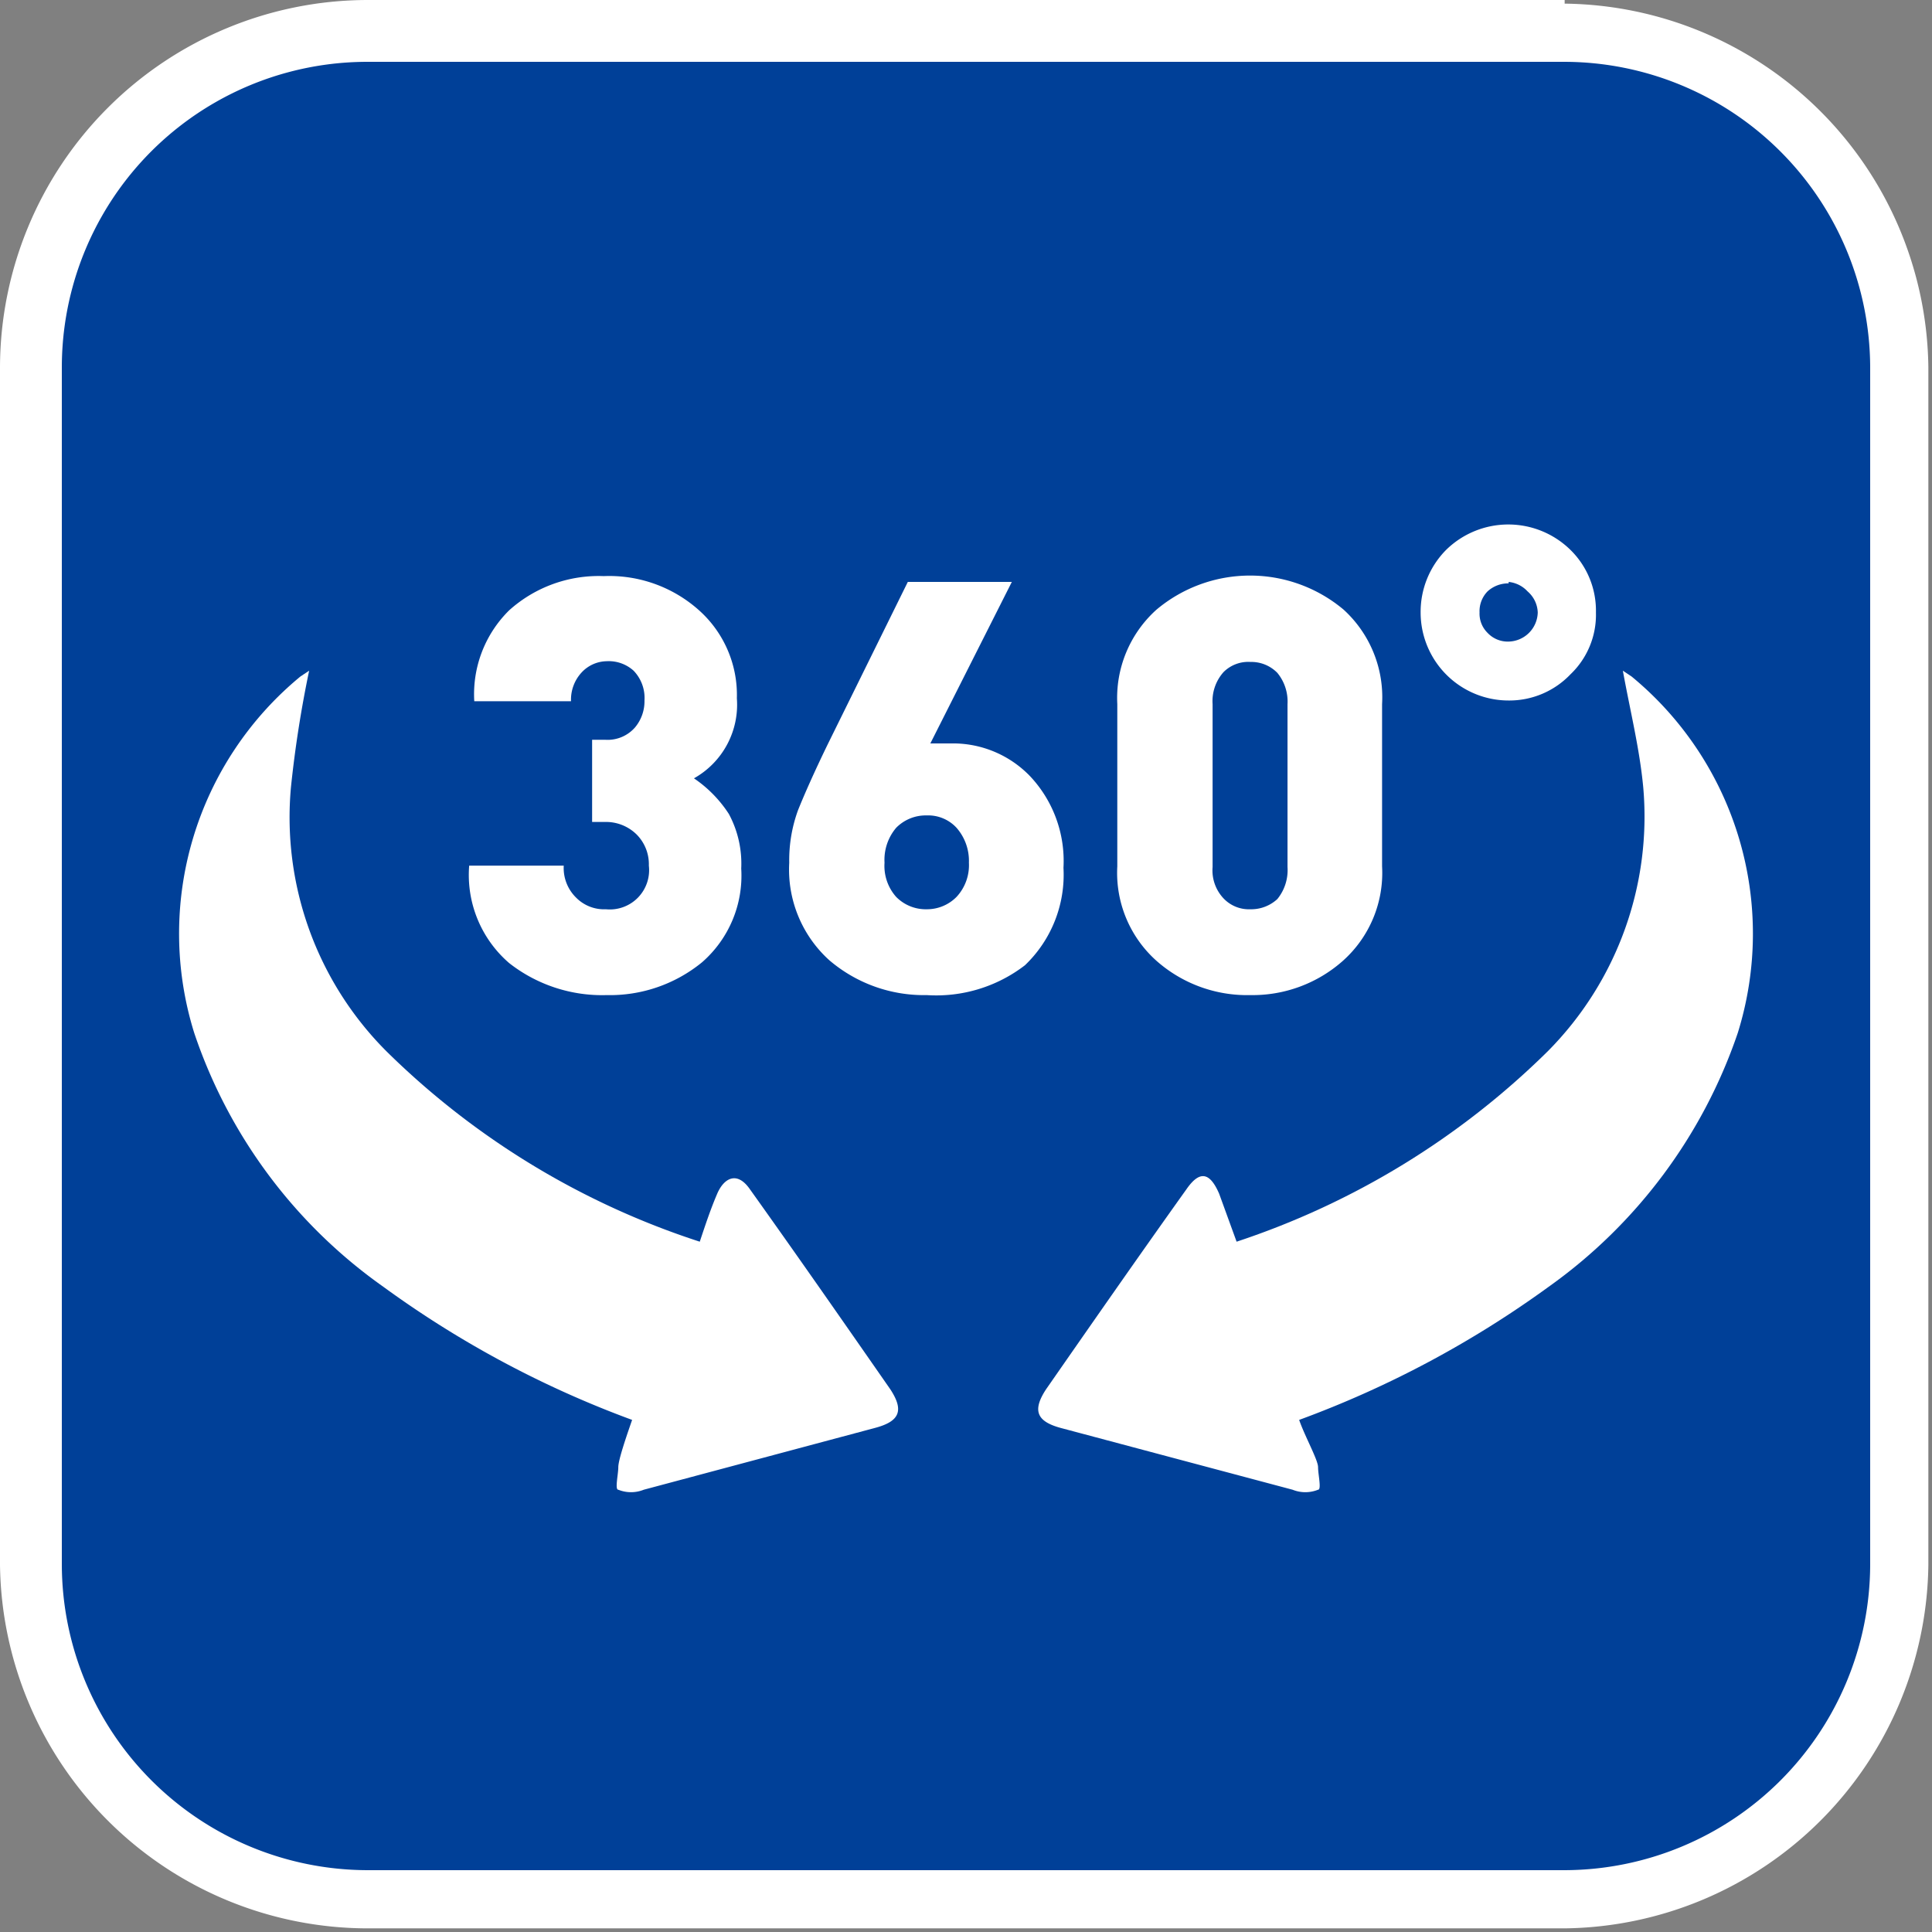
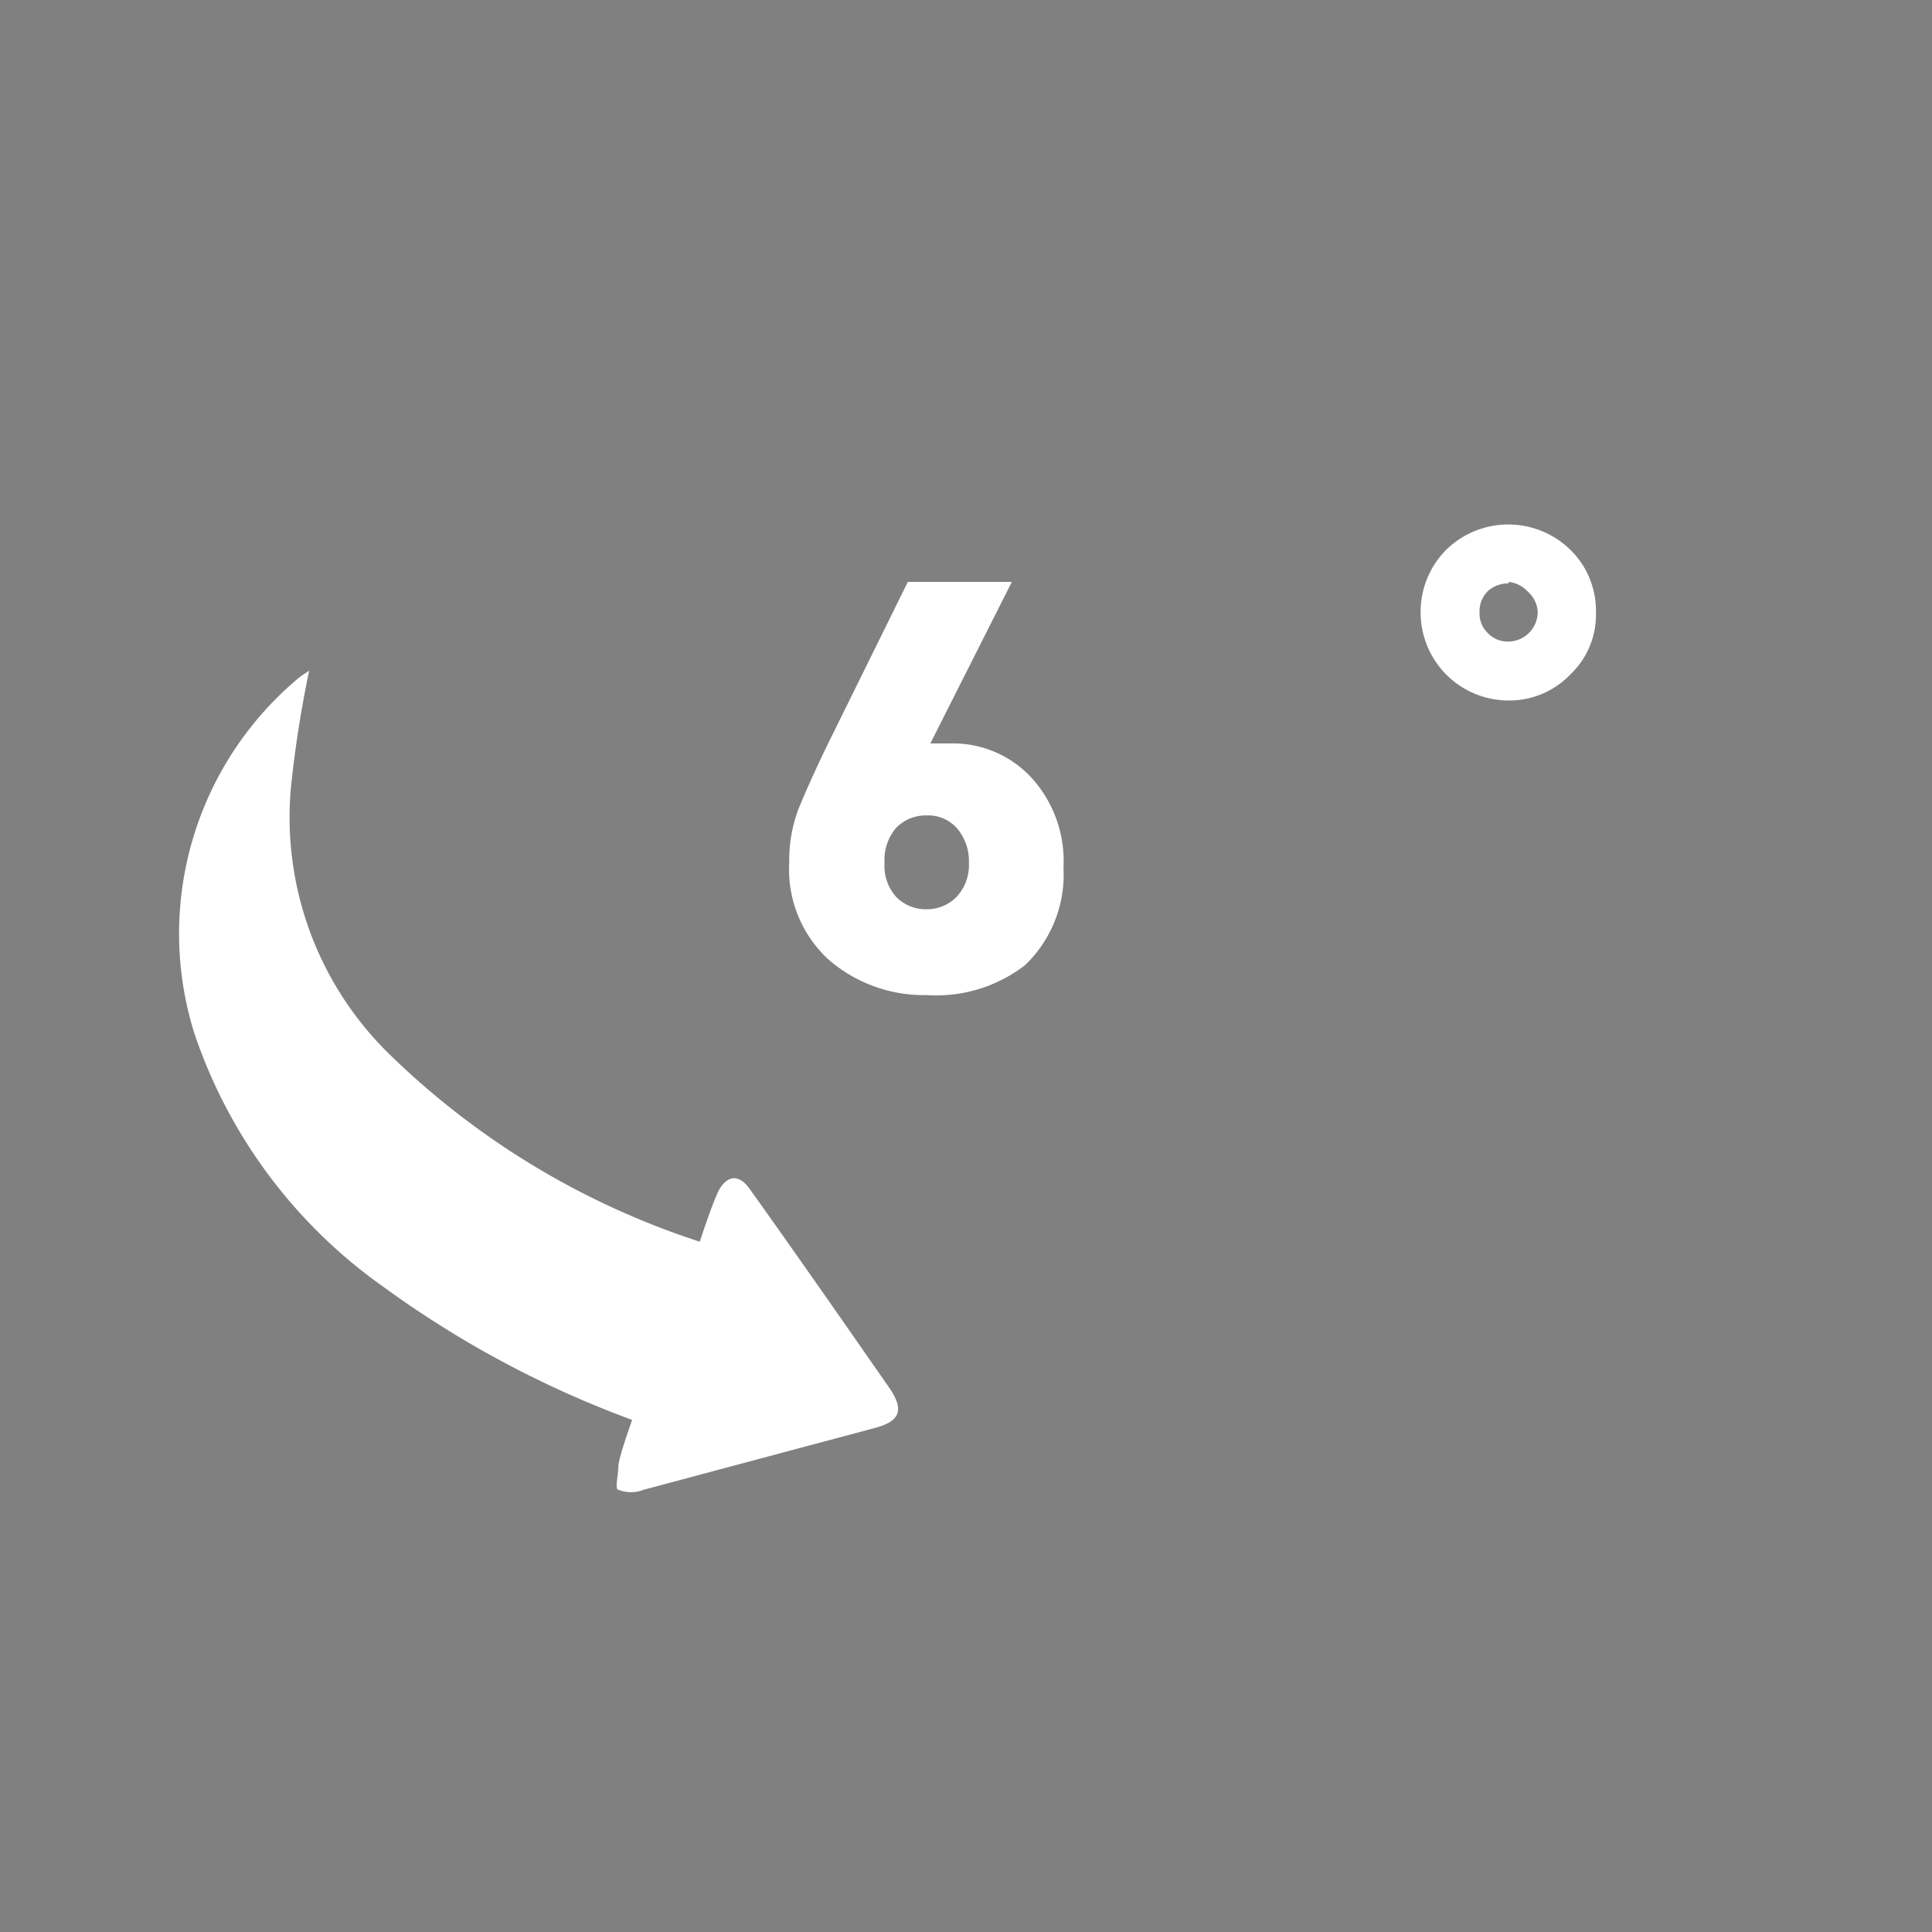
<svg xmlns="http://www.w3.org/2000/svg" viewBox="0 0 26.56 26.56">
  <rect x="0" y="0" width="26.56" height="26.56" fill="#808080" stroke="none" />
  <defs>
    <style>.cls-1{fill:#004098;}.cls-2{fill:#fff;}</style>
  </defs>
  <g id="レイヤー_2" data-name="レイヤー 2">
    <g id="MAP">
-       <rect class="cls-1" x="0.43" y="0.43" width="25.71" height="25.71" rx="4.62" />
-       <path class="cls-2" d="M21.51.85a4.21,4.21,0,0,1,4.2,4.2V21.51a4.21,4.21,0,0,1-4.2,4.2H5.05a4.21,4.21,0,0,1-4.2-4.2V5.05A4.2,4.2,0,0,1,5.05.85H21.51m0-.85H5.05A5.06,5.06,0,0,0,0,5.05V21.51a5.06,5.06,0,0,0,5.05,5H21.51a5.06,5.06,0,0,0,5-5V5.05a5.06,5.06,0,0,0-5-5Z" />
-       <path class="cls-2" d="M17.86,19.52a14.08,14.08,0,0,0,3.43-1.83,7.08,7.08,0,0,0,2.6-3.49,4.58,4.58,0,0,0-1.46-4.9l-.12-.08c.1.55.23,1.07.28,1.6a4.58,4.58,0,0,1-1.31,3.63A11,11,0,0,1,17,17.07l-.24-.66c-.13-.3-.27-.32-.45-.06-.65.91-1.29,1.83-1.93,2.75-.19.29-.13.44.2.53l3.19.85a.47.47,0,0,0,.35,0c.05,0,0-.21,0-.31S17.94,19.75,17.86,19.52Z" />
      <path class="cls-2" d="M8.69,19.52a14,14,0,0,1-3.42-1.83,7,7,0,0,1-2.6-3.49A4.58,4.58,0,0,1,4.13,9.3l.12-.08A15.81,15.81,0,0,0,4,10.82a4.55,4.55,0,0,0,1.31,3.63,10.94,10.94,0,0,0,4.31,2.62c.08-.24.15-.45.24-.66s.27-.32.45-.06c.65.91,1.29,1.83,1.93,2.75.19.29.13.44-.21.53l-3.18.85a.47.47,0,0,1-.35,0c-.05,0,0-.21,0-.31S8.61,19.75,8.69,19.52Z" />
-       <path class="cls-2" d="M8.34,13.68A2.07,2.07,0,0,1,7,13.24a1.6,1.6,0,0,1-.55-1.34h1.3a.57.57,0,0,0,.17.44.54.54,0,0,0,.41.16.54.54,0,0,0,.59-.6.58.58,0,0,0-.17-.43.6.6,0,0,0-.44-.17H8.14V10.17h.18A.5.5,0,0,0,8.73,10a.56.56,0,0,0,.13-.37.54.54,0,0,0-.15-.41.51.51,0,0,0-.37-.13A.48.48,0,0,0,8,9.24a.55.55,0,0,0-.15.4H6.52A1.62,1.62,0,0,1,7,8.39a1.84,1.84,0,0,1,1.3-.47,1.85,1.85,0,0,1,1.31.47,1.56,1.56,0,0,1,.52,1.21,1.16,1.16,0,0,1-.59,1.1,1.72,1.72,0,0,1,.48.49,1.44,1.44,0,0,1,.17.75,1.58,1.58,0,0,1-.54,1.29A2,2,0,0,1,8.34,13.68Z" />
      <path class="cls-2" d="M12.74,13.68a2,2,0,0,1-1.34-.48,1.68,1.68,0,0,1-.55-1.34,2,2,0,0,1,.12-.72c.08-.2.22-.52.42-.93L12.48,8h1.43l-1.12,2.22.16,0h.16a1.47,1.47,0,0,1,1.05.45,1.7,1.7,0,0,1,.46,1.26,1.72,1.72,0,0,1-.53,1.34A2,2,0,0,1,12.74,13.68Zm0-2.47a.57.57,0,0,0-.42.17.68.68,0,0,0-.16.48.64.64,0,0,0,.16.47.57.57,0,0,0,.42.17.57.57,0,0,0,.41-.17.64.64,0,0,0,.17-.47.69.69,0,0,0-.17-.48A.53.53,0,0,0,12.74,11.21Z" />
-       <path class="cls-2" d="M17.19,13.68a1.88,1.88,0,0,1-1.29-.47,1.62,1.62,0,0,1-.54-1.3V9.68a1.63,1.63,0,0,1,.54-1.3,2,2,0,0,1,2.57,0A1.63,1.63,0,0,1,19,9.68v2.23a1.62,1.62,0,0,1-.54,1.3A1.87,1.87,0,0,1,17.19,13.68Zm.51-4a.62.62,0,0,0-.14-.43.5.5,0,0,0-.37-.15.48.48,0,0,0-.37.14.6.6,0,0,0-.15.44v2.24a.56.56,0,0,0,.15.43.48.48,0,0,0,.37.15.53.53,0,0,0,.37-.14.63.63,0,0,0,.14-.44Z" />
      <path class="cls-2" d="M20.74,9.63a1.21,1.21,0,0,1-1.21-1.21,1.21,1.21,0,0,1,.35-.86,1.22,1.22,0,0,1,1.71,0,1.17,1.17,0,0,1,.35.86,1.13,1.13,0,0,1-.35.85A1.16,1.16,0,0,1,20.74,9.63Zm0-1.61a.42.42,0,0,0-.29.11.39.39,0,0,0-.11.29.37.37,0,0,0,.11.28.38.38,0,0,0,.29.12.41.41,0,0,0,.4-.4A.4.4,0,0,0,21,8.13.41.41,0,0,0,20.74,8Z" />
    </g>
  </g>
</svg>